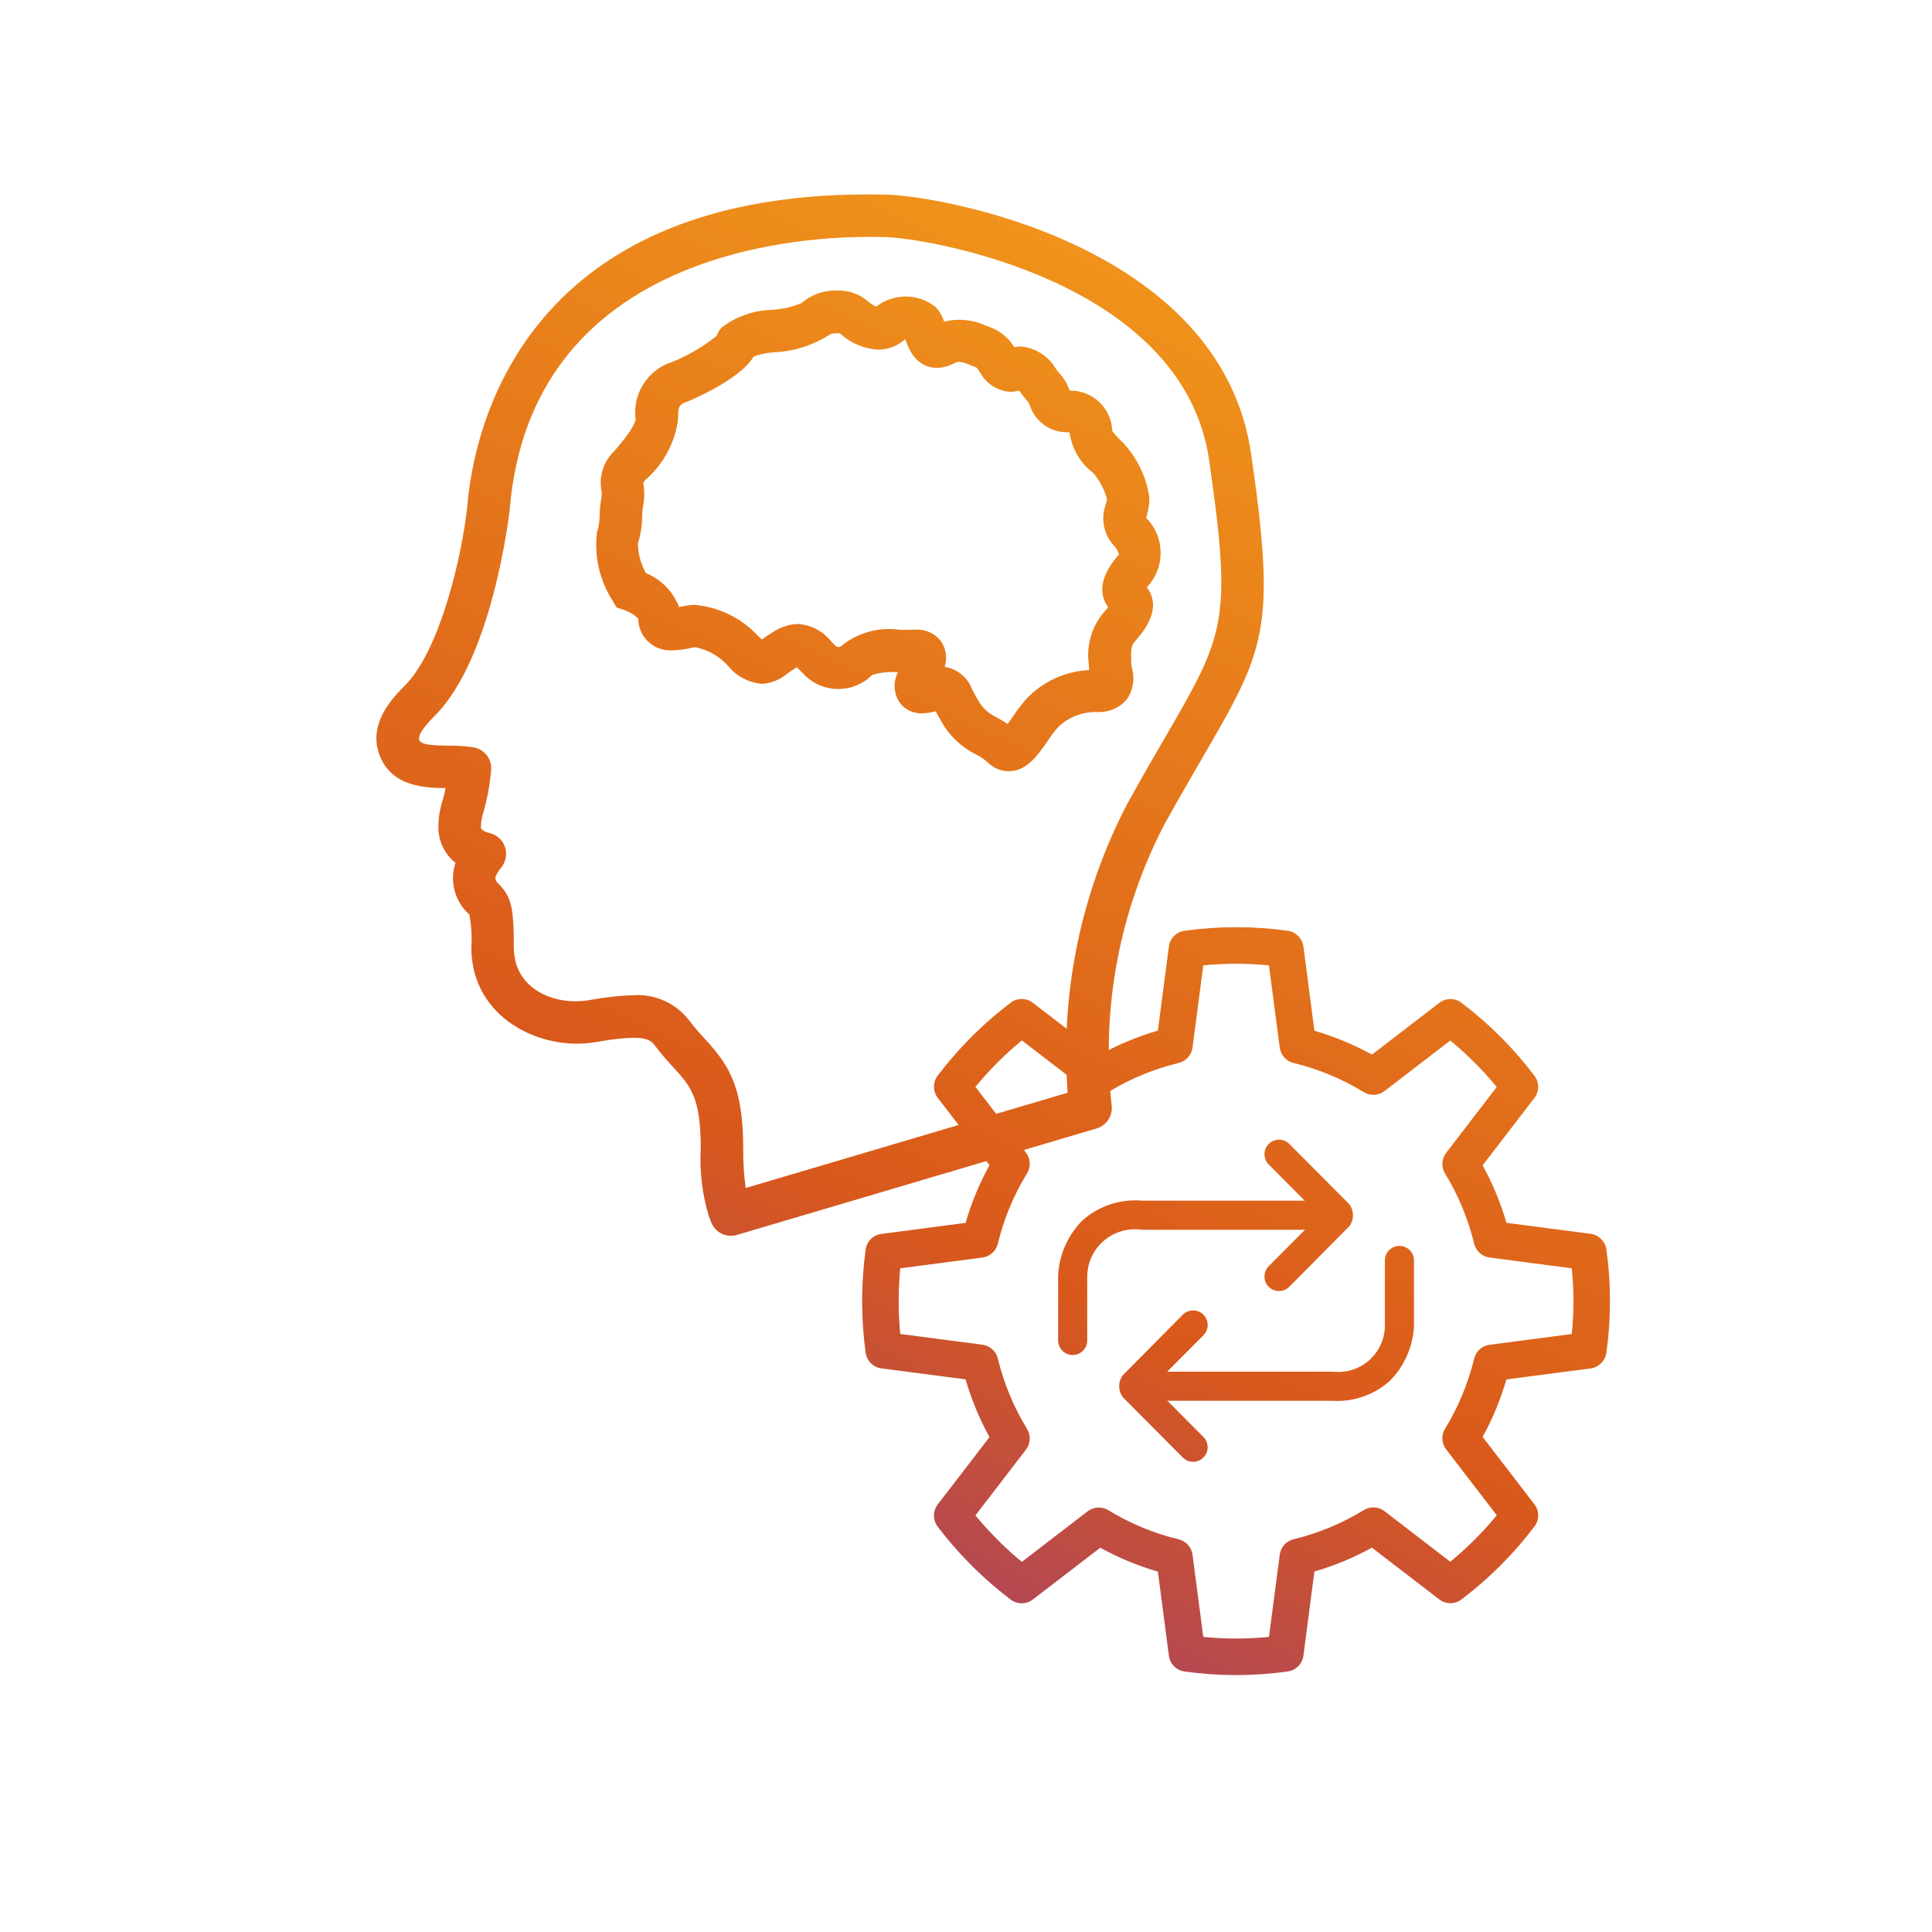
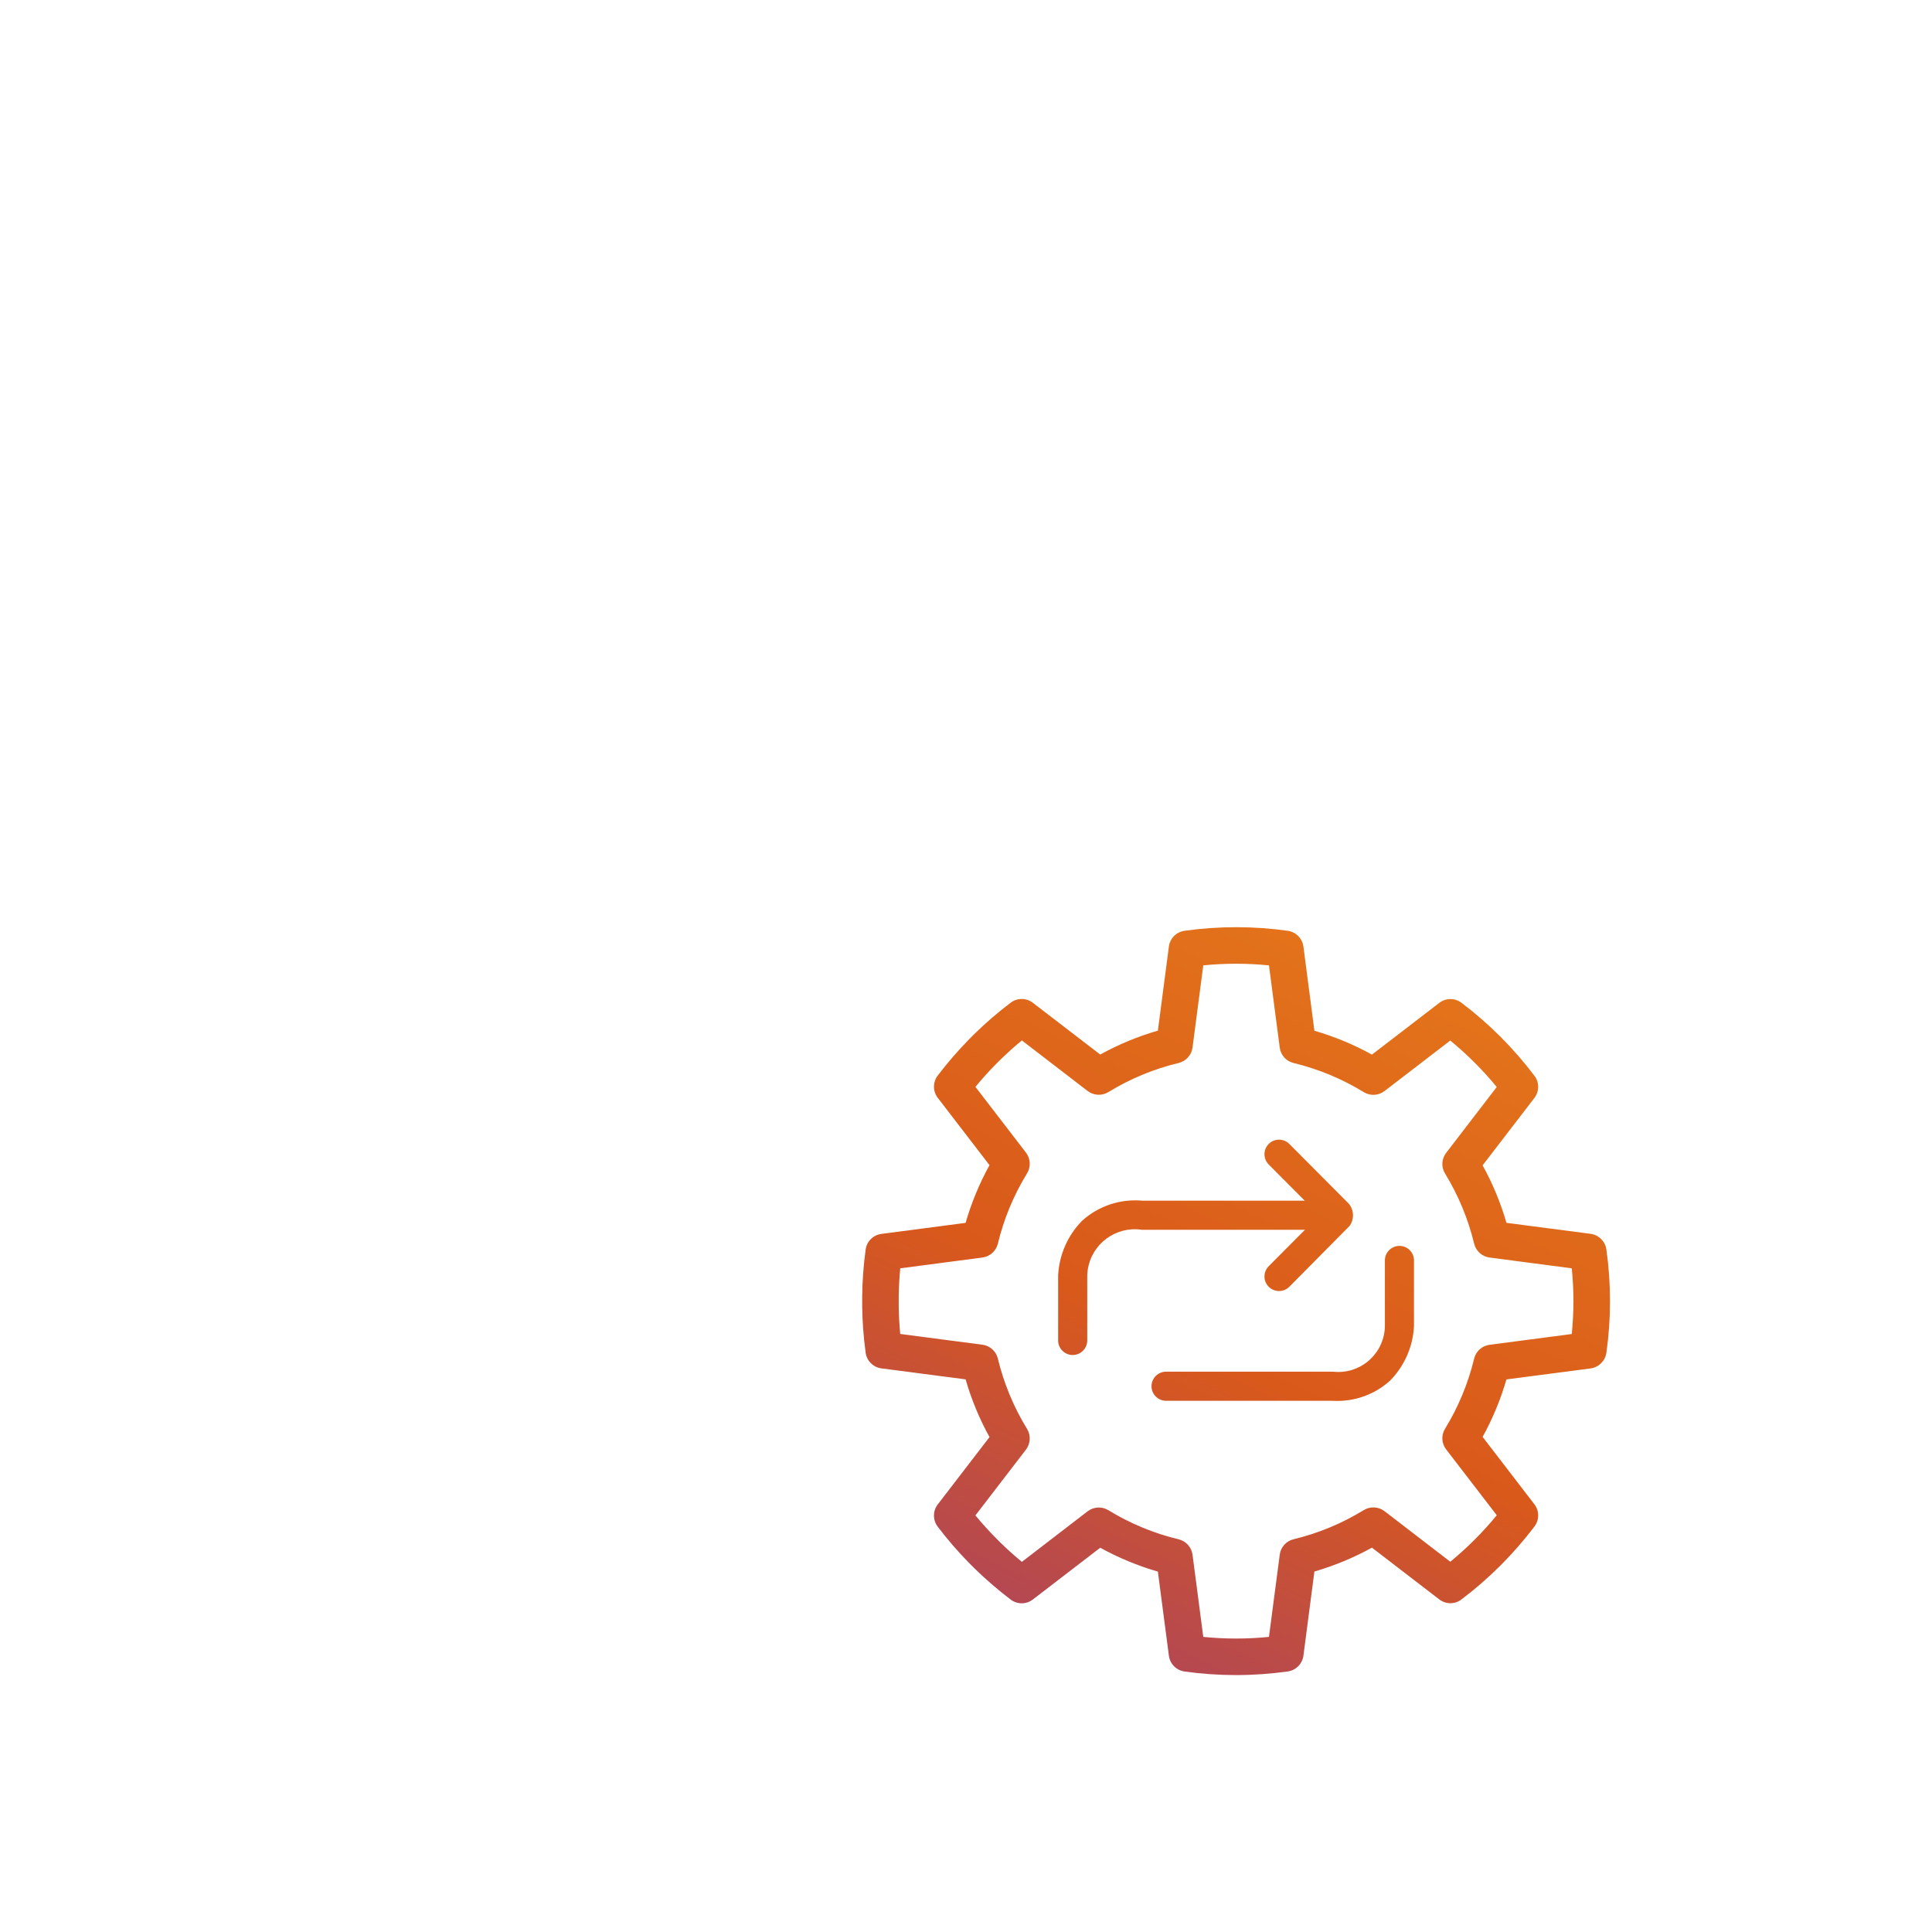
<svg xmlns="http://www.w3.org/2000/svg" width="48" height="48" viewBox="0 0 48 48" fill="none">
  <path d="M26.651 33.665C26.451 33.665 26.289 33.503 26.289 33.303V31.689C26.314 31.178 26.526 30.694 26.885 30.329C27.291 29.962 27.831 29.782 28.375 29.83H32.461C32.661 29.837 32.817 30.005 32.809 30.205C32.803 30.394 32.651 30.546 32.461 30.553H28.364C27.718 30.459 27.119 30.905 27.024 31.551C27.017 31.6 27.013 31.649 27.012 31.699V33.303C27.012 33.503 26.85 33.664 26.651 33.665Z" fill="url(#paint0_linear_3053_1300)" />
  <path d="M31.776 32.075C31.577 32.075 31.415 31.913 31.415 31.713C31.416 31.618 31.453 31.527 31.52 31.459L32.778 30.195L31.52 28.931C31.38 28.789 31.38 28.56 31.522 28.42C31.663 28.279 31.892 28.279 32.033 28.421L33.494 29.889C33.514 29.909 33.532 29.931 33.547 29.955C33.643 30.11 33.637 30.307 33.532 30.456L32.033 31.969C31.965 32.037 31.873 32.076 31.776 32.075Z" fill="url(#paint1_linear_3053_1300)" />
-   <path d="M33.142 34.804C33.11 34.804 33.077 34.803 33.044 34.802H28.958C28.759 34.795 28.602 34.628 28.609 34.428C28.616 34.238 28.768 34.086 28.958 34.079H33.056C33.081 34.08 33.105 34.08 33.129 34.08C33.765 34.147 34.334 33.686 34.401 33.05C34.405 33.012 34.407 32.973 34.407 32.934V31.329C34.4 31.129 34.556 30.962 34.756 30.954C34.955 30.947 35.123 31.103 35.13 31.302C35.131 31.311 35.131 31.32 35.13 31.329V32.944C35.106 33.455 34.893 33.939 34.534 34.303C34.154 34.647 33.654 34.826 33.142 34.804Z" fill="url(#paint2_linear_3053_1300)" />
-   <path d="M29.644 36.318C29.547 36.319 29.455 36.28 29.387 36.212L27.926 34.744C27.906 34.725 27.889 34.703 27.875 34.68C27.778 34.525 27.783 34.326 27.887 34.176L29.387 32.663C29.528 32.522 29.757 32.521 29.898 32.662C30.04 32.803 30.04 33.032 29.9 33.173L28.641 34.438L29.899 35.702C30.04 35.844 30.039 36.073 29.897 36.213C29.83 36.28 29.739 36.318 29.644 36.318Z" fill="url(#paint3_linear_3053_1300)" />
+   <path d="M33.142 34.804C33.11 34.804 33.077 34.803 33.044 34.802H28.958C28.759 34.795 28.602 34.628 28.609 34.428C28.616 34.238 28.768 34.086 28.958 34.079H33.056C33.081 34.08 33.105 34.08 33.129 34.08C33.765 34.147 34.334 33.686 34.401 33.05C34.405 33.012 34.407 32.973 34.407 32.934V31.329C34.4 31.129 34.556 30.962 34.756 30.954C34.955 30.947 35.123 31.103 35.13 31.302C35.131 31.311 35.131 31.32 35.13 31.329V32.944C35.106 33.455 34.893 33.939 34.534 34.303C34.154 34.647 33.654 34.826 33.142 34.804" fill="url(#paint2_linear_3053_1300)" />
  <path d="M39.835 31.054C39.812 30.884 39.678 30.752 39.509 30.73L37.368 30.45C37.221 29.926 37.011 29.421 36.745 28.947L38.062 27.234C38.166 27.099 38.167 26.911 38.064 26.775C37.55 26.095 36.944 25.489 36.264 24.974C36.128 24.871 35.94 24.872 35.805 24.976L34.092 26.292C33.617 26.025 33.112 25.815 32.588 25.667L32.308 23.526C32.285 23.357 32.153 23.224 31.984 23.2C31.14 23.082 30.283 23.081 29.439 23.199C29.27 23.223 29.137 23.356 29.115 23.525L28.835 25.665C28.31 25.813 27.804 26.022 27.328 26.29L25.615 24.973C25.48 24.869 25.292 24.868 25.156 24.971C24.842 25.209 24.543 25.467 24.262 25.743L24.122 25.882C23.849 26.162 23.593 26.458 23.356 26.77C23.253 26.906 23.254 27.094 23.358 27.229L24.674 28.942C24.406 29.418 24.196 29.924 24.048 30.45L21.908 30.73C21.738 30.753 21.605 30.885 21.582 31.054C21.53 31.433 21.501 31.815 21.496 32.197V32.461C21.501 32.841 21.53 33.221 21.582 33.598C21.605 33.767 21.738 33.9 21.908 33.922L24.048 34.202C24.196 34.728 24.406 35.234 24.674 35.711L23.358 37.423C23.254 37.558 23.253 37.746 23.356 37.882C23.593 38.195 23.85 38.493 24.125 38.773L24.265 38.913C24.545 39.188 24.843 39.444 25.156 39.681C25.292 39.784 25.48 39.783 25.615 39.679L27.328 38.363C27.804 38.63 28.31 38.84 28.835 38.987L29.115 41.127C29.137 41.296 29.27 41.43 29.439 41.453C30.283 41.572 31.14 41.572 31.984 41.452C32.153 41.429 32.285 41.295 32.308 41.126L32.588 38.985C33.112 38.837 33.617 38.628 34.092 38.361L35.805 39.677C35.94 39.781 36.128 39.782 36.264 39.678C36.944 39.164 37.549 38.558 38.064 37.878C38.166 37.742 38.166 37.554 38.062 37.419L36.745 35.706C37.011 35.231 37.221 34.727 37.368 34.203L39.508 33.923C39.678 33.901 39.811 33.768 39.835 33.599C39.954 32.755 39.954 31.898 39.835 31.054ZM39.119 33.21L37.017 33.485C36.861 33.505 36.734 33.619 36.698 33.772C36.548 34.395 36.301 34.99 35.966 35.537C35.884 35.67 35.894 35.841 35.989 35.965L37.282 37.648C36.91 38.106 36.492 38.525 36.033 38.897L34.352 37.605C34.227 37.509 34.057 37.5 33.923 37.582C33.376 37.917 32.78 38.165 32.157 38.315C32.004 38.352 31.89 38.479 31.87 38.634L31.595 40.737C31.008 40.8 30.416 40.8 29.829 40.738L29.554 38.636C29.533 38.48 29.419 38.353 29.266 38.317C28.642 38.167 28.045 37.92 27.498 37.584C27.364 37.503 27.194 37.512 27.069 37.607L25.387 38.9C25.183 38.734 24.985 38.558 24.798 38.374L24.663 38.24C24.479 38.051 24.303 37.854 24.138 37.652L25.431 35.97C25.526 35.845 25.535 35.675 25.453 35.541C25.117 34.993 24.869 34.396 24.719 33.771C24.682 33.618 24.555 33.504 24.4 33.484L22.298 33.209C22.272 32.958 22.257 32.705 22.253 32.456V32.203C22.257 31.949 22.272 31.695 22.298 31.444L24.4 31.169C24.555 31.148 24.682 31.034 24.719 30.882C24.869 30.257 25.117 29.66 25.453 29.112C25.535 28.978 25.526 28.807 25.431 28.683L24.138 27.001C24.303 26.798 24.478 26.602 24.661 26.415L24.795 26.281C24.985 26.095 25.183 25.918 25.387 25.753L27.069 27.046C27.194 27.141 27.364 27.15 27.498 27.069C28.045 26.733 28.642 26.486 29.267 26.336C29.419 26.299 29.533 26.172 29.554 26.017L29.829 23.915C30.416 23.852 31.008 23.853 31.595 23.916L31.87 26.018C31.89 26.174 32.005 26.301 32.157 26.337C32.78 26.488 33.376 26.735 33.923 27.071C34.057 27.153 34.227 27.144 34.352 27.048L36.033 25.756C36.492 26.128 36.911 26.546 37.282 27.005L35.989 28.687C35.894 28.812 35.884 28.982 35.966 29.116C36.301 29.662 36.548 30.258 36.698 30.881C36.734 31.033 36.861 31.148 37.017 31.168L39.119 31.443C39.182 32.03 39.182 32.623 39.119 33.21Z" fill="url(#paint4_linear_3053_1300)" />
  <path d="M30.709 41.617C30.28 41.617 29.853 41.587 29.429 41.528C29.227 41.499 29.068 41.34 29.041 41.137L28.767 39.046C28.269 38.902 27.789 38.703 27.335 38.453L25.661 39.739C25.499 39.864 25.274 39.865 25.11 39.741C24.795 39.502 24.495 39.243 24.212 38.967L24.072 38.827C23.794 38.544 23.535 38.243 23.296 37.928C23.173 37.764 23.174 37.539 23.298 37.377L24.584 35.704C24.333 35.25 24.134 34.769 23.99 34.27L21.898 33.997C21.695 33.97 21.535 33.811 21.507 33.608C21.455 33.228 21.426 32.846 21.421 32.462V32.197C21.426 31.811 21.455 31.426 21.507 31.044C21.535 30.841 21.695 30.683 21.898 30.656L23.99 30.382C24.134 29.884 24.333 29.403 24.584 28.948L23.298 27.275C23.174 27.113 23.173 26.888 23.296 26.724C23.535 26.41 23.793 26.111 24.069 25.829L24.208 25.689C24.492 25.411 24.794 25.151 25.111 24.911C25.274 24.788 25.5 24.789 25.661 24.914L27.335 26.2C27.789 25.949 28.269 25.75 28.767 25.606L29.041 23.515C29.068 23.312 29.227 23.153 29.429 23.125C30.28 23.006 31.143 23.006 31.994 23.125C32.197 23.154 32.355 23.314 32.383 23.516L32.656 25.608C33.153 25.752 33.633 25.951 34.086 26.201L35.759 24.916C35.921 24.791 36.147 24.79 36.309 24.913C36.995 25.432 37.606 26.043 38.124 26.729C38.247 26.892 38.246 27.117 38.121 27.279L36.835 28.953C37.085 29.405 37.283 29.884 37.427 30.381L39.519 30.654C39.721 30.682 39.881 30.84 39.91 31.042C40.03 31.893 40.03 32.758 39.91 33.609C39.881 33.811 39.721 33.97 39.519 33.998L37.427 34.271C37.283 34.767 37.085 35.246 36.835 35.699L38.121 37.373C38.246 37.535 38.247 37.761 38.124 37.924C37.605 38.609 36.995 39.22 36.309 39.738C36.147 39.863 35.921 39.862 35.759 39.737L34.085 38.451C33.632 38.701 33.153 38.9 32.656 39.044L32.383 41.136C32.355 41.339 32.197 41.498 31.995 41.527C31.569 41.586 31.139 41.617 30.709 41.617ZM27.322 38.273L27.366 38.297C27.836 38.561 28.336 38.769 28.856 38.915L28.904 38.928L29.19 41.117C29.208 41.253 29.314 41.36 29.45 41.378C30.287 41.495 31.136 41.495 31.974 41.378C32.109 41.359 32.215 41.252 32.233 41.116L32.52 38.927L32.568 38.913C33.086 38.767 33.585 38.559 34.055 38.295L34.099 38.271L34.138 38.301L35.851 39.618C35.959 39.701 36.11 39.701 36.218 39.618C36.893 39.108 37.493 38.507 38.004 37.833C38.086 37.724 38.085 37.574 38.002 37.465L36.655 35.713L36.679 35.669C36.943 35.2 37.149 34.7 37.295 34.182L37.309 34.134L39.499 33.848C39.634 33.83 39.741 33.724 39.76 33.589C39.879 32.751 39.879 31.901 39.76 31.064C39.741 30.929 39.634 30.822 39.499 30.804L37.309 30.518L37.295 30.47C37.15 29.952 36.943 29.453 36.679 28.984L36.655 28.94L36.686 28.901L38.002 27.188C38.085 27.079 38.086 26.929 38.004 26.82C37.494 26.145 36.893 25.544 36.219 25.034C36.11 24.951 35.959 24.952 35.851 25.035L34.099 26.382L34.055 26.358C33.586 26.094 33.086 25.886 32.568 25.74L32.52 25.726L32.233 23.536C32.215 23.401 32.109 23.294 31.974 23.275C31.137 23.158 30.287 23.157 29.45 23.274C29.314 23.293 29.208 23.4 29.19 23.535L28.904 25.724L28.856 25.738C28.337 25.884 27.836 26.091 27.366 26.356L27.322 26.38L27.283 26.349L25.57 25.033C25.461 24.95 25.311 24.95 25.202 25.032C24.89 25.267 24.594 25.523 24.315 25.797L24.176 25.936C23.905 26.213 23.651 26.506 23.417 26.815C23.334 26.924 23.335 27.075 23.418 27.184L24.765 28.935L24.741 28.979C24.475 29.45 24.267 29.951 24.121 30.471L24.108 30.519L21.918 30.806C21.782 30.823 21.675 30.93 21.657 31.065C21.605 31.441 21.576 31.819 21.571 32.199V32.461C21.577 32.838 21.605 33.214 21.657 33.588C21.675 33.723 21.782 33.83 21.918 33.847L24.108 34.134L24.121 34.182C24.267 34.702 24.475 35.203 24.741 35.674L24.765 35.718L24.734 35.757L23.418 37.469C23.335 37.578 23.334 37.728 23.416 37.837C23.651 38.147 23.906 38.442 24.179 38.72L24.318 38.858C24.596 39.131 24.891 39.386 25.202 39.621C25.311 39.703 25.461 39.702 25.569 39.619L27.322 38.273ZM30.71 40.86C30.413 40.86 30.116 40.844 29.821 40.812L29.761 40.806L29.479 38.646C29.462 38.521 29.371 38.42 29.249 38.39C28.616 38.238 28.012 37.988 27.458 37.648C27.351 37.583 27.214 37.591 27.115 37.667L25.385 38.996L25.339 38.958C25.136 38.794 24.937 38.615 24.745 38.429L24.61 38.294C24.424 38.103 24.246 37.904 24.08 37.7L24.042 37.653L25.371 35.924C25.447 35.824 25.454 35.688 25.389 35.581C25.048 35.026 24.797 34.422 24.645 33.789C24.615 33.667 24.514 33.576 24.389 33.559L22.229 33.276L22.223 33.217C22.197 32.967 22.182 32.711 22.178 32.457V32.203C22.182 31.943 22.197 31.685 22.223 31.436L22.229 31.377L24.389 31.094C24.514 31.077 24.615 30.986 24.645 30.864C24.797 30.231 25.048 29.627 25.389 29.072C25.454 28.965 25.447 28.829 25.371 28.729L24.042 27L24.08 26.954C24.246 26.749 24.423 26.55 24.607 26.363L24.741 26.228C24.93 26.043 25.131 25.864 25.339 25.694L25.385 25.657L27.115 26.986C27.215 27.061 27.351 27.069 27.459 27.004C28.012 26.665 28.617 26.414 29.249 26.263C29.371 26.233 29.462 26.131 29.479 26.007L29.762 23.846L29.821 23.84C30.413 23.777 31.011 23.777 31.603 23.841L31.662 23.847L31.945 26.009C31.961 26.134 32.052 26.235 32.175 26.265C32.806 26.416 33.409 26.667 33.962 27.006C34.07 27.071 34.206 27.064 34.306 26.988L36.035 25.66L36.081 25.697C36.544 26.073 36.966 26.495 37.341 26.957L37.379 27.004L36.049 28.734C35.972 28.833 35.965 28.97 36.031 29.077C36.37 29.63 36.62 30.233 36.771 30.863C36.801 30.985 36.902 31.076 37.027 31.093L39.188 31.376L39.194 31.435C39.259 32.028 39.259 32.625 39.194 33.218L39.188 33.277L37.027 33.56C36.903 33.577 36.801 33.668 36.771 33.79C36.62 34.42 36.37 35.023 36.031 35.576C35.964 35.683 35.972 35.82 36.049 35.919L37.379 37.649L37.341 37.696C36.966 38.158 36.544 38.581 36.081 38.956L36.035 38.993L34.306 37.664C34.205 37.589 34.07 37.582 33.962 37.646C33.409 37.986 32.806 38.236 32.175 38.388C32.052 38.417 31.961 38.519 31.945 38.644L31.662 40.805L31.603 40.811C31.306 40.843 31.008 40.86 30.71 40.86ZM29.895 40.668C30.438 40.723 30.985 40.723 31.527 40.668L31.795 38.624C31.819 38.438 31.956 38.286 32.139 38.242C32.755 38.094 33.343 37.849 33.883 37.518C34.043 37.42 34.248 37.431 34.397 37.544L36.032 38.801C36.453 38.455 36.84 38.068 37.187 37.646L35.93 36.011C35.814 35.862 35.803 35.657 35.902 35.497C36.232 34.958 36.476 34.369 36.625 33.754C36.669 33.572 36.821 33.435 37.008 33.411L39.05 33.143C39.077 32.868 39.092 32.594 39.092 32.326C39.092 32.059 39.077 31.785 39.05 31.511L37.007 31.243C36.821 31.218 36.669 31.082 36.625 30.899C36.476 30.284 36.232 29.696 35.902 29.156C35.803 28.996 35.814 28.791 35.93 28.642L37.186 27.006C36.84 26.585 36.453 26.199 36.032 25.852L34.398 27.107C34.248 27.222 34.044 27.233 33.883 27.134C33.343 26.803 32.755 26.559 32.139 26.41C31.956 26.367 31.819 26.215 31.795 26.029L31.527 23.985C30.985 23.93 30.438 23.93 29.895 23.984L29.628 26.027C29.603 26.213 29.466 26.365 29.284 26.409C28.667 26.557 28.077 26.802 27.537 27.133C27.376 27.23 27.172 27.22 27.023 27.106L25.388 25.849C25.2 26.004 25.018 26.168 24.847 26.335L24.714 26.468C24.547 26.639 24.386 26.818 24.234 27.003L25.49 28.637C25.604 28.786 25.615 28.99 25.517 29.151C25.185 29.692 24.94 30.282 24.791 30.899C24.747 31.081 24.595 31.218 24.409 31.243L22.366 31.511C22.345 31.737 22.332 31.97 22.328 32.204V32.455C22.332 32.684 22.344 32.914 22.366 33.142L24.409 33.409C24.595 33.434 24.747 33.571 24.791 33.753C24.94 34.37 25.185 34.96 25.517 35.501C25.615 35.662 25.604 35.865 25.49 36.015L24.234 37.65C24.387 37.835 24.549 38.016 24.718 38.188L24.851 38.322C25.024 38.49 25.205 38.653 25.388 38.804L27.023 37.547C27.172 37.434 27.376 37.422 27.536 37.52C28.077 37.851 28.667 38.096 29.284 38.244C29.466 38.288 29.603 38.44 29.628 38.626L29.895 40.668Z" fill="url(#paint5_linear_3053_1300)" />
-   <path d="M28.477 12.867C28.483 12.842 28.49 12.814 28.496 12.792C28.537 12.652 28.557 12.507 28.556 12.361C28.483 11.855 28.257 11.383 27.909 11.007C27.81 10.915 27.717 10.815 27.634 10.709C27.616 10.142 27.145 9.694 26.578 9.705C26.568 9.685 26.558 9.662 26.551 9.645C26.497 9.502 26.415 9.372 26.31 9.261C26.283 9.23 26.257 9.198 26.234 9.164C26.052 8.848 25.728 8.641 25.365 8.609C25.31 8.609 25.254 8.615 25.199 8.626C25.069 8.408 24.871 8.238 24.634 8.143C24.586 8.127 24.539 8.108 24.492 8.089C24.168 7.939 23.802 7.905 23.456 7.991C23.414 7.854 23.341 7.728 23.242 7.625C22.811 7.284 22.204 7.281 21.77 7.618C21.699 7.59 21.634 7.55 21.578 7.499C21.362 7.307 21.079 7.206 20.791 7.219C20.472 7.206 20.16 7.315 19.921 7.526C19.681 7.628 19.425 7.686 19.166 7.699C18.72 7.712 18.29 7.864 17.934 8.133C17.876 8.195 17.83 8.269 17.8 8.35C17.464 8.618 17.09 8.836 16.691 8.996C16.083 9.191 15.704 9.796 15.793 10.428C15.792 10.436 15.764 10.64 15.257 11.212C14.998 11.461 14.879 11.824 14.941 12.179C14.953 12.237 14.954 12.296 14.944 12.354C14.916 12.502 14.901 12.652 14.899 12.802C14.898 12.945 14.876 13.086 14.832 13.222C14.759 13.817 14.896 14.418 15.219 14.923L15.319 15.093L15.507 15.155C15.638 15.2 15.758 15.273 15.857 15.369C15.859 15.808 16.217 16.161 16.656 16.159C16.673 16.159 16.689 16.158 16.706 16.157C16.854 16.153 17.001 16.135 17.146 16.103C17.189 16.093 17.234 16.085 17.278 16.081C17.599 16.145 17.889 16.313 18.103 16.561C18.31 16.807 18.606 16.961 18.926 16.99C19.16 16.977 19.384 16.887 19.561 16.734C19.617 16.693 19.681 16.647 19.759 16.601C19.774 16.591 19.787 16.584 19.798 16.578C19.83 16.608 19.869 16.648 19.9 16.681L20.014 16.795C20.482 17.237 21.217 17.225 21.67 16.767C21.876 16.707 22.092 16.684 22.306 16.702L22.295 16.733C22.189 16.964 22.208 17.233 22.345 17.447C22.474 17.627 22.685 17.731 22.906 17.722C23.021 17.719 23.135 17.702 23.245 17.671C23.299 17.772 23.366 17.894 23.457 18.04C23.654 18.341 23.927 18.585 24.25 18.745C24.353 18.797 24.45 18.862 24.537 18.938C24.674 19.079 24.862 19.159 25.059 19.161C25.508 19.161 25.783 18.765 26.024 18.415C26.099 18.301 26.181 18.191 26.269 18.086C26.534 17.817 26.9 17.674 27.277 17.691C27.548 17.7 27.808 17.589 27.988 17.387C28.151 17.159 28.2 16.869 28.123 16.6C28.114 16.556 28.108 16.511 28.105 16.466C28.096 16.185 28.101 16.043 28.184 15.949C28.386 15.72 28.902 15.14 28.493 14.59C28.519 14.557 28.554 14.516 28.597 14.468C28.956 13.977 28.906 13.298 28.477 12.867ZM27.532 15.088C27.488 15.142 27.433 15.204 27.393 15.249C27.112 15.604 26.988 16.058 27.051 16.507C27.052 16.554 27.056 16.601 27.063 16.647C26.458 16.675 25.888 16.941 25.479 17.387C25.363 17.523 25.255 17.666 25.156 17.815C25.12 17.866 25.077 17.93 25.035 17.988C24.944 17.925 24.855 17.875 24.772 17.828C24.602 17.752 24.457 17.632 24.351 17.479C24.264 17.34 24.204 17.226 24.156 17.136C24.047 16.836 23.785 16.618 23.47 16.567C23.538 16.356 23.507 16.125 23.384 15.94C23.225 15.73 22.968 15.618 22.705 15.646H22.702L22.553 15.647L22.351 15.647C21.84 15.573 21.321 15.714 20.917 16.036C20.879 16.082 20.81 16.09 20.764 16.052C20.76 16.048 20.756 16.045 20.752 16.041L20.657 15.944C20.457 15.685 20.155 15.525 19.828 15.503C19.611 15.509 19.4 15.576 19.218 15.695C19.111 15.758 19.023 15.821 18.945 15.877C18.94 15.88 18.935 15.884 18.93 15.889C18.906 15.868 18.877 15.841 18.841 15.807C18.425 15.354 17.853 15.075 17.24 15.026H17.238C17.14 15.033 17.042 15.046 16.946 15.067C16.922 15.072 16.897 15.077 16.872 15.082C16.725 14.7 16.428 14.395 16.049 14.24C15.921 14.016 15.852 13.763 15.848 13.505C15.916 13.286 15.952 13.058 15.955 12.829C15.955 12.735 15.964 12.642 15.982 12.55C16.012 12.383 16.014 12.214 15.989 12.047C15.986 12.022 15.979 12.003 15.976 12.008C15.995 11.973 16.019 11.94 16.047 11.911C16.491 11.524 16.776 10.986 16.848 10.402C16.837 10.079 16.908 10.038 17.037 9.994C17.052 9.988 18.355 9.471 18.723 8.86C18.878 8.803 19.04 8.767 19.205 8.754C19.716 8.736 20.212 8.578 20.64 8.297C20.716 8.279 20.794 8.274 20.872 8.282C21.131 8.525 21.469 8.669 21.824 8.687C22.071 8.685 22.308 8.592 22.49 8.425C22.563 8.639 22.747 9.139 23.282 9.139C23.424 9.136 23.564 9.1 23.689 9.033C23.733 9.006 23.783 8.991 23.834 8.989C23.926 9.001 24.016 9.028 24.1 9.069C24.152 9.09 24.205 9.111 24.26 9.13C24.284 9.158 24.32 9.209 24.345 9.245C24.494 9.527 24.778 9.712 25.096 9.735C25.171 9.735 25.245 9.724 25.316 9.702C25.342 9.734 25.37 9.771 25.391 9.799C25.437 9.865 25.488 9.926 25.545 9.984C25.56 10.011 25.573 10.04 25.585 10.07C25.722 10.49 26.125 10.765 26.566 10.739C26.576 10.759 26.581 10.781 26.582 10.803C26.651 11.185 26.861 11.527 27.171 11.761C27.325 11.947 27.438 12.163 27.502 12.396C27.495 12.442 27.486 12.487 27.473 12.531C27.339 12.89 27.423 13.293 27.688 13.569C27.763 13.642 27.792 13.767 27.808 13.767C27.267 14.373 27.33 14.806 27.532 15.088Z" fill="url(#paint6_linear_3053_1300)" />
-   <path d="M31.084 11.279C30.325 6.022 23.219 4.834 21.951 4.834L21.565 4.83C12.909 4.83 11.756 10.774 11.61 12.581C11.473 13.84 10.929 16.163 10.056 17.036C9.774 17.319 9.112 17.982 9.441 18.79C9.751 19.55 10.564 19.574 11.071 19.58C11.045 19.715 11.018 19.81 10.995 19.894C10.929 20.1 10.894 20.314 10.892 20.53C10.884 20.883 11.041 21.218 11.317 21.438C11.163 21.896 11.299 22.402 11.662 22.721C11.712 22.991 11.728 23.265 11.71 23.539C11.71 25.283 13.421 26.113 14.764 25.896L14.895 25.876C15.172 25.824 15.453 25.793 15.735 25.783C16.096 25.783 16.192 25.871 16.266 25.972C16.411 26.162 16.565 26.344 16.729 26.517C17.153 26.982 17.41 27.261 17.41 28.526C17.378 29.096 17.445 29.666 17.61 30.212L17.668 30.364C17.746 30.568 17.942 30.703 18.16 30.703C18.211 30.703 18.262 30.696 18.31 30.681L27.245 28.036C27.493 27.962 27.651 27.72 27.618 27.463C27.355 25.054 27.813 22.62 28.935 20.472C29.286 19.837 29.592 19.31 29.863 18.845C31.433 16.14 31.717 15.653 31.084 11.279ZM28.945 18.324C28.676 18.785 28.367 19.319 28.012 19.961C26.856 22.172 26.342 24.661 26.525 27.148L18.526 29.516C18.482 29.188 18.461 28.857 18.465 28.526C18.465 26.967 18.086 26.436 17.507 25.805C17.368 25.657 17.237 25.503 17.114 25.343C16.786 24.92 16.268 24.689 15.735 24.727C15.398 24.736 15.063 24.772 14.732 24.833L14.601 24.853C13.777 24.983 12.766 24.578 12.766 23.539C12.766 22.541 12.702 22.275 12.387 21.96C12.307 21.88 12.251 21.823 12.406 21.617C12.44 21.575 12.47 21.531 12.499 21.486C12.649 21.237 12.569 20.912 12.32 20.762C12.276 20.735 12.229 20.715 12.179 20.703C11.948 20.642 11.948 20.58 11.948 20.53C11.951 20.411 11.972 20.292 12.011 20.179C12.107 19.841 12.171 19.495 12.202 19.145C12.231 18.876 12.052 18.629 11.788 18.572C11.564 18.536 11.338 18.52 11.111 18.525C10.76 18.521 10.467 18.508 10.419 18.391C10.375 18.284 10.501 18.085 10.803 17.782C12.247 16.339 12.655 12.732 12.661 12.681C13.17 6.376 19.605 5.886 21.565 5.886L21.944 5.889C22.9 5.889 29.388 6.922 30.04 11.43C30.619 15.44 30.429 15.768 28.945 18.324Z" fill="url(#paint7_linear_3053_1300)" />
  <defs>
    <linearGradient id="paint0_linear_3053_1300" x1="38.563" y1="8.006" x2="20.95" y2="45.392" gradientUnits="userSpaceOnUse">
      <stop offset="0.075" stop-color="#F0931B" />
      <stop offset="0.649" stop-color="#D9591B" />
      <stop offset="1" stop-color="#933884" />
    </linearGradient>
    <linearGradient id="paint1_linear_3053_1300" x1="38.563" y1="8.006" x2="20.95" y2="45.392" gradientUnits="userSpaceOnUse">
      <stop offset="0.075" stop-color="#F0931B" />
      <stop offset="0.649" stop-color="#D9591B" />
      <stop offset="1" stop-color="#933884" />
    </linearGradient>
    <linearGradient id="paint2_linear_3053_1300" x1="38.563" y1="8.006" x2="20.95" y2="45.392" gradientUnits="userSpaceOnUse">
      <stop offset="0.075" stop-color="#F0931B" />
      <stop offset="0.649" stop-color="#D9591B" />
      <stop offset="1" stop-color="#933884" />
    </linearGradient>
    <linearGradient id="paint3_linear_3053_1300" x1="38.563" y1="8.006" x2="20.95" y2="45.392" gradientUnits="userSpaceOnUse">
      <stop offset="0.075" stop-color="#F0931B" />
      <stop offset="0.649" stop-color="#D9591B" />
      <stop offset="1" stop-color="#933884" />
    </linearGradient>
    <linearGradient id="paint4_linear_3053_1300" x1="38.563" y1="8.006" x2="20.95" y2="45.392" gradientUnits="userSpaceOnUse">
      <stop offset="0.075" stop-color="#F0931B" />
      <stop offset="0.649" stop-color="#D9591B" />
      <stop offset="1" stop-color="#933884" />
    </linearGradient>
    <linearGradient id="paint5_linear_3053_1300" x1="38.563" y1="8.006" x2="20.95" y2="45.392" gradientUnits="userSpaceOnUse">
      <stop offset="0.075" stop-color="#F0931B" />
      <stop offset="0.649" stop-color="#D9591B" />
      <stop offset="1" stop-color="#933884" />
    </linearGradient>
    <linearGradient id="paint6_linear_3053_1300" x1="38.563" y1="8.006" x2="20.95" y2="45.392" gradientUnits="userSpaceOnUse">
      <stop offset="0.075" stop-color="#F0931B" />
      <stop offset="0.649" stop-color="#D9591B" />
      <stop offset="1" stop-color="#933884" />
    </linearGradient>
    <linearGradient id="paint7_linear_3053_1300" x1="38.563" y1="8.006" x2="20.95" y2="45.392" gradientUnits="userSpaceOnUse">
      <stop offset="0.075" stop-color="#F0931B" />
      <stop offset="0.649" stop-color="#D9591B" />
      <stop offset="1" stop-color="#933884" />
    </linearGradient>
  </defs>
</svg>